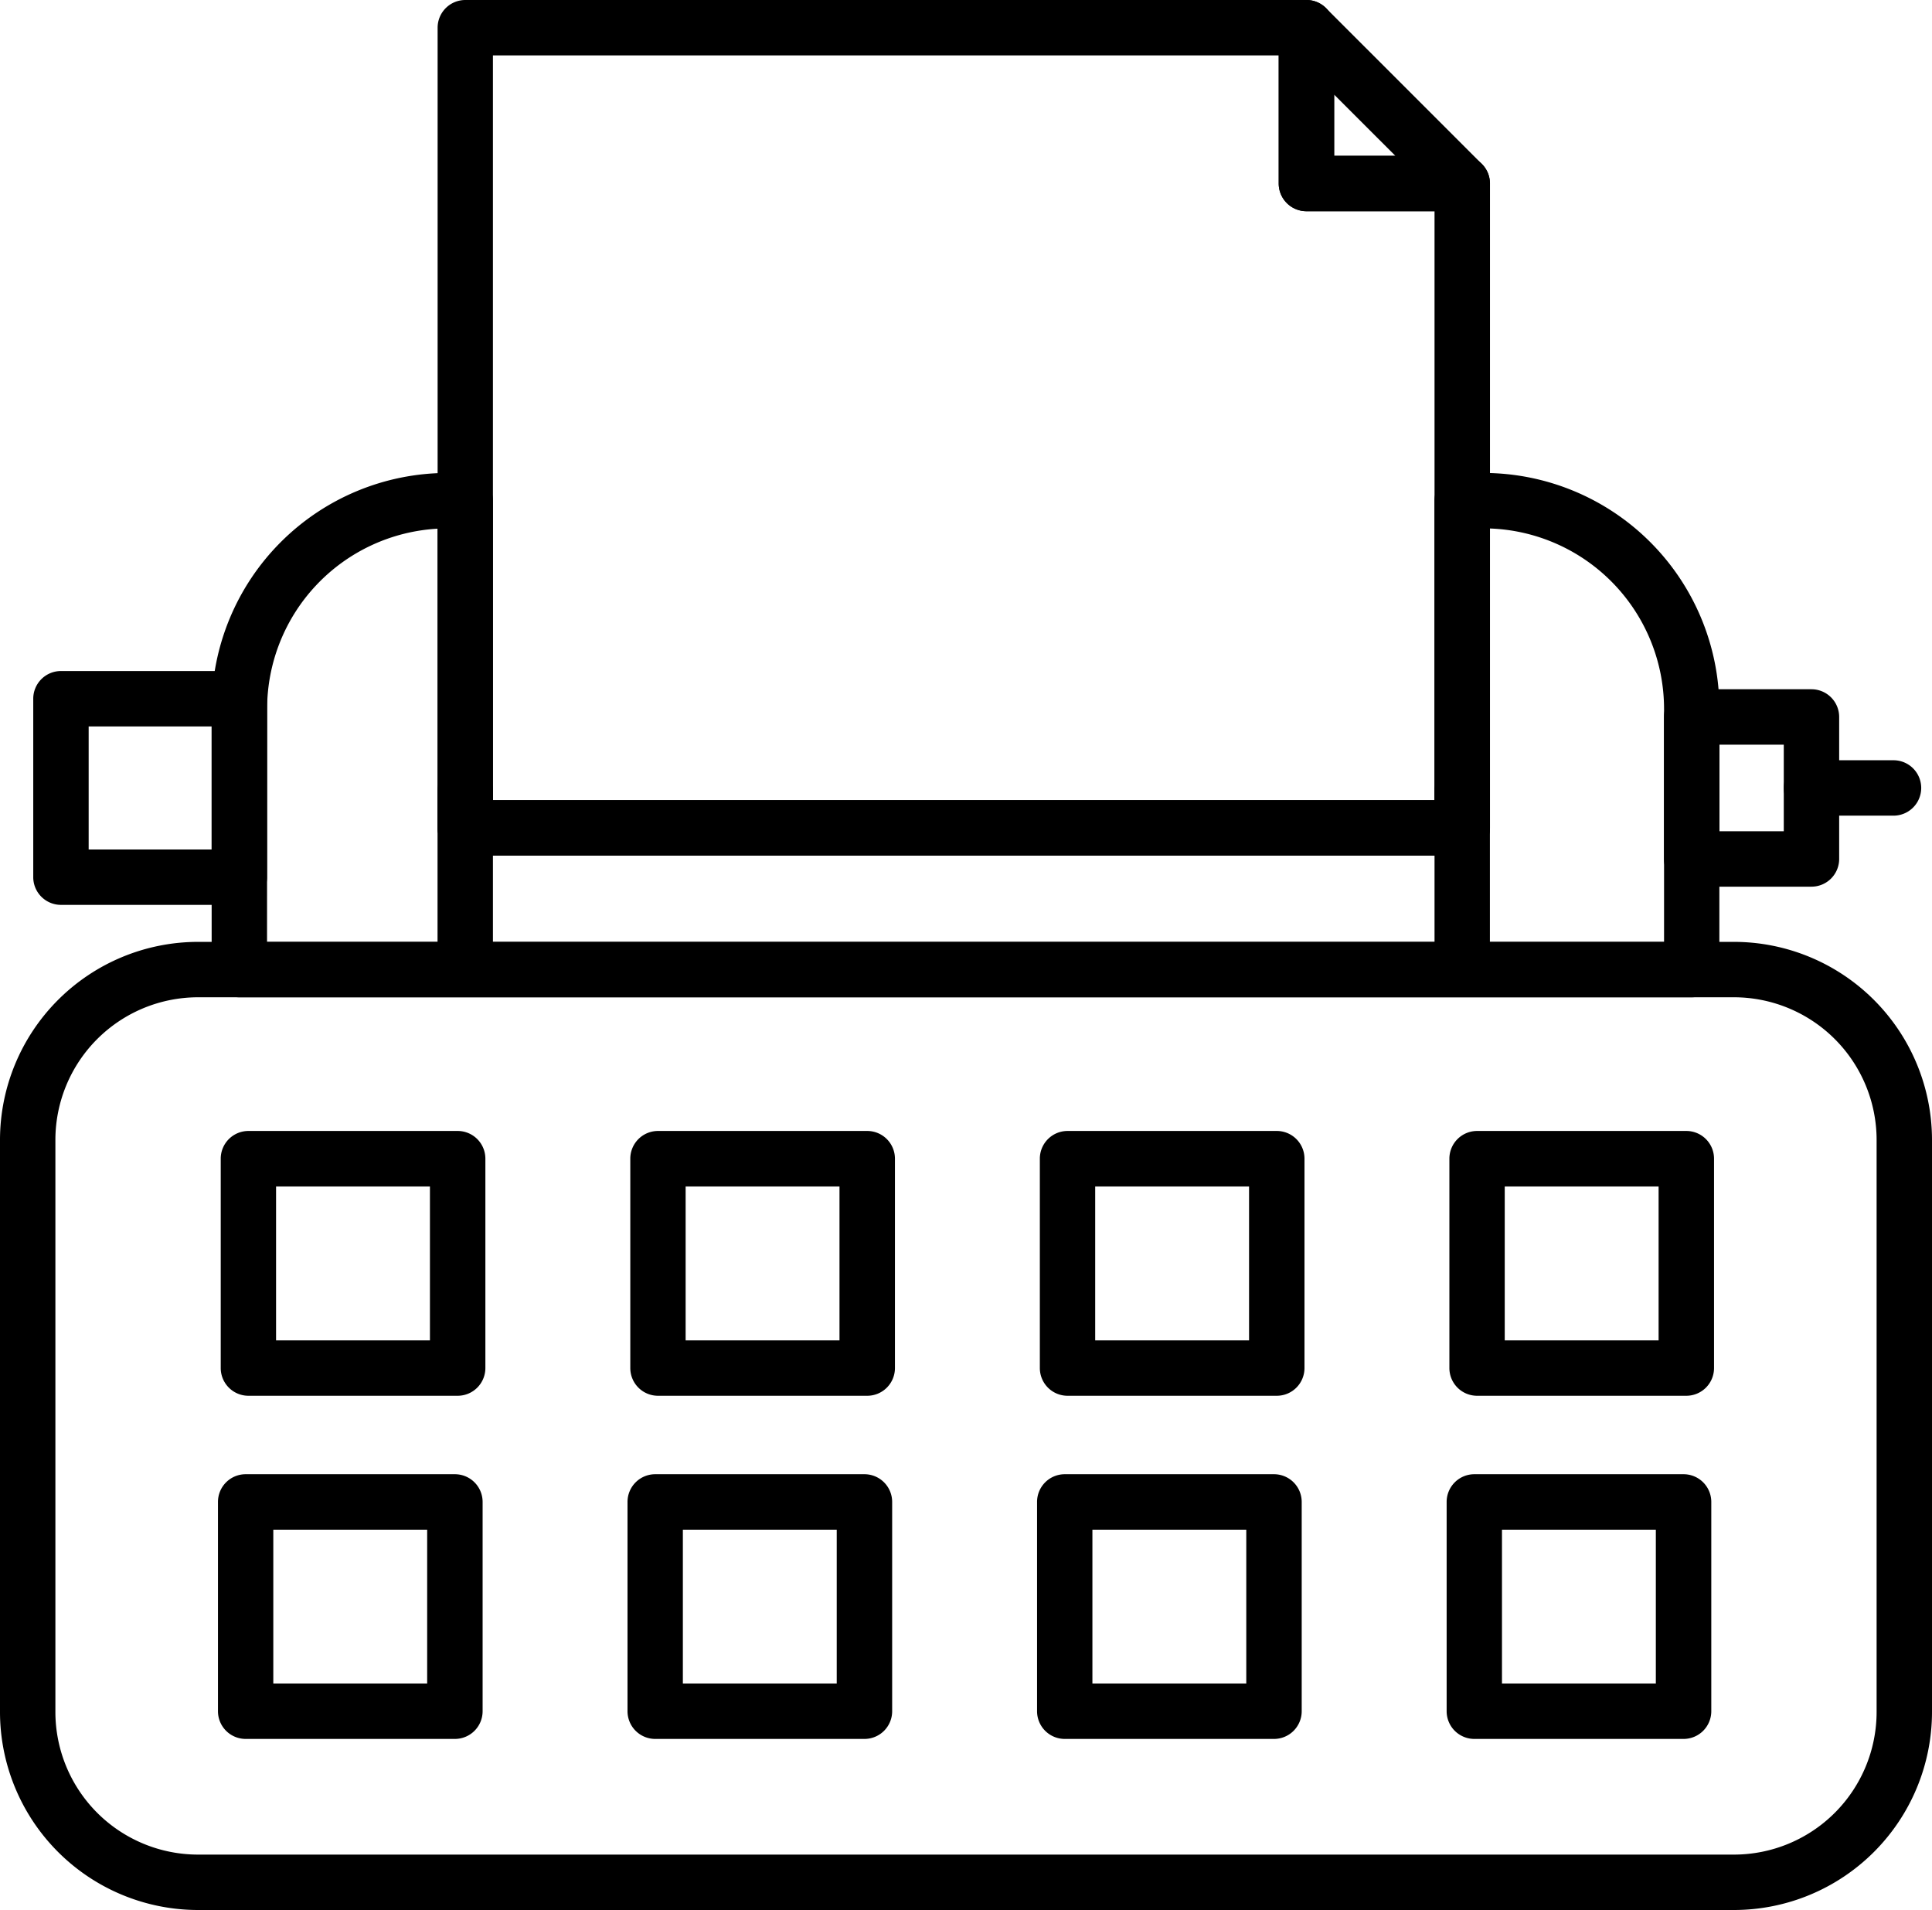
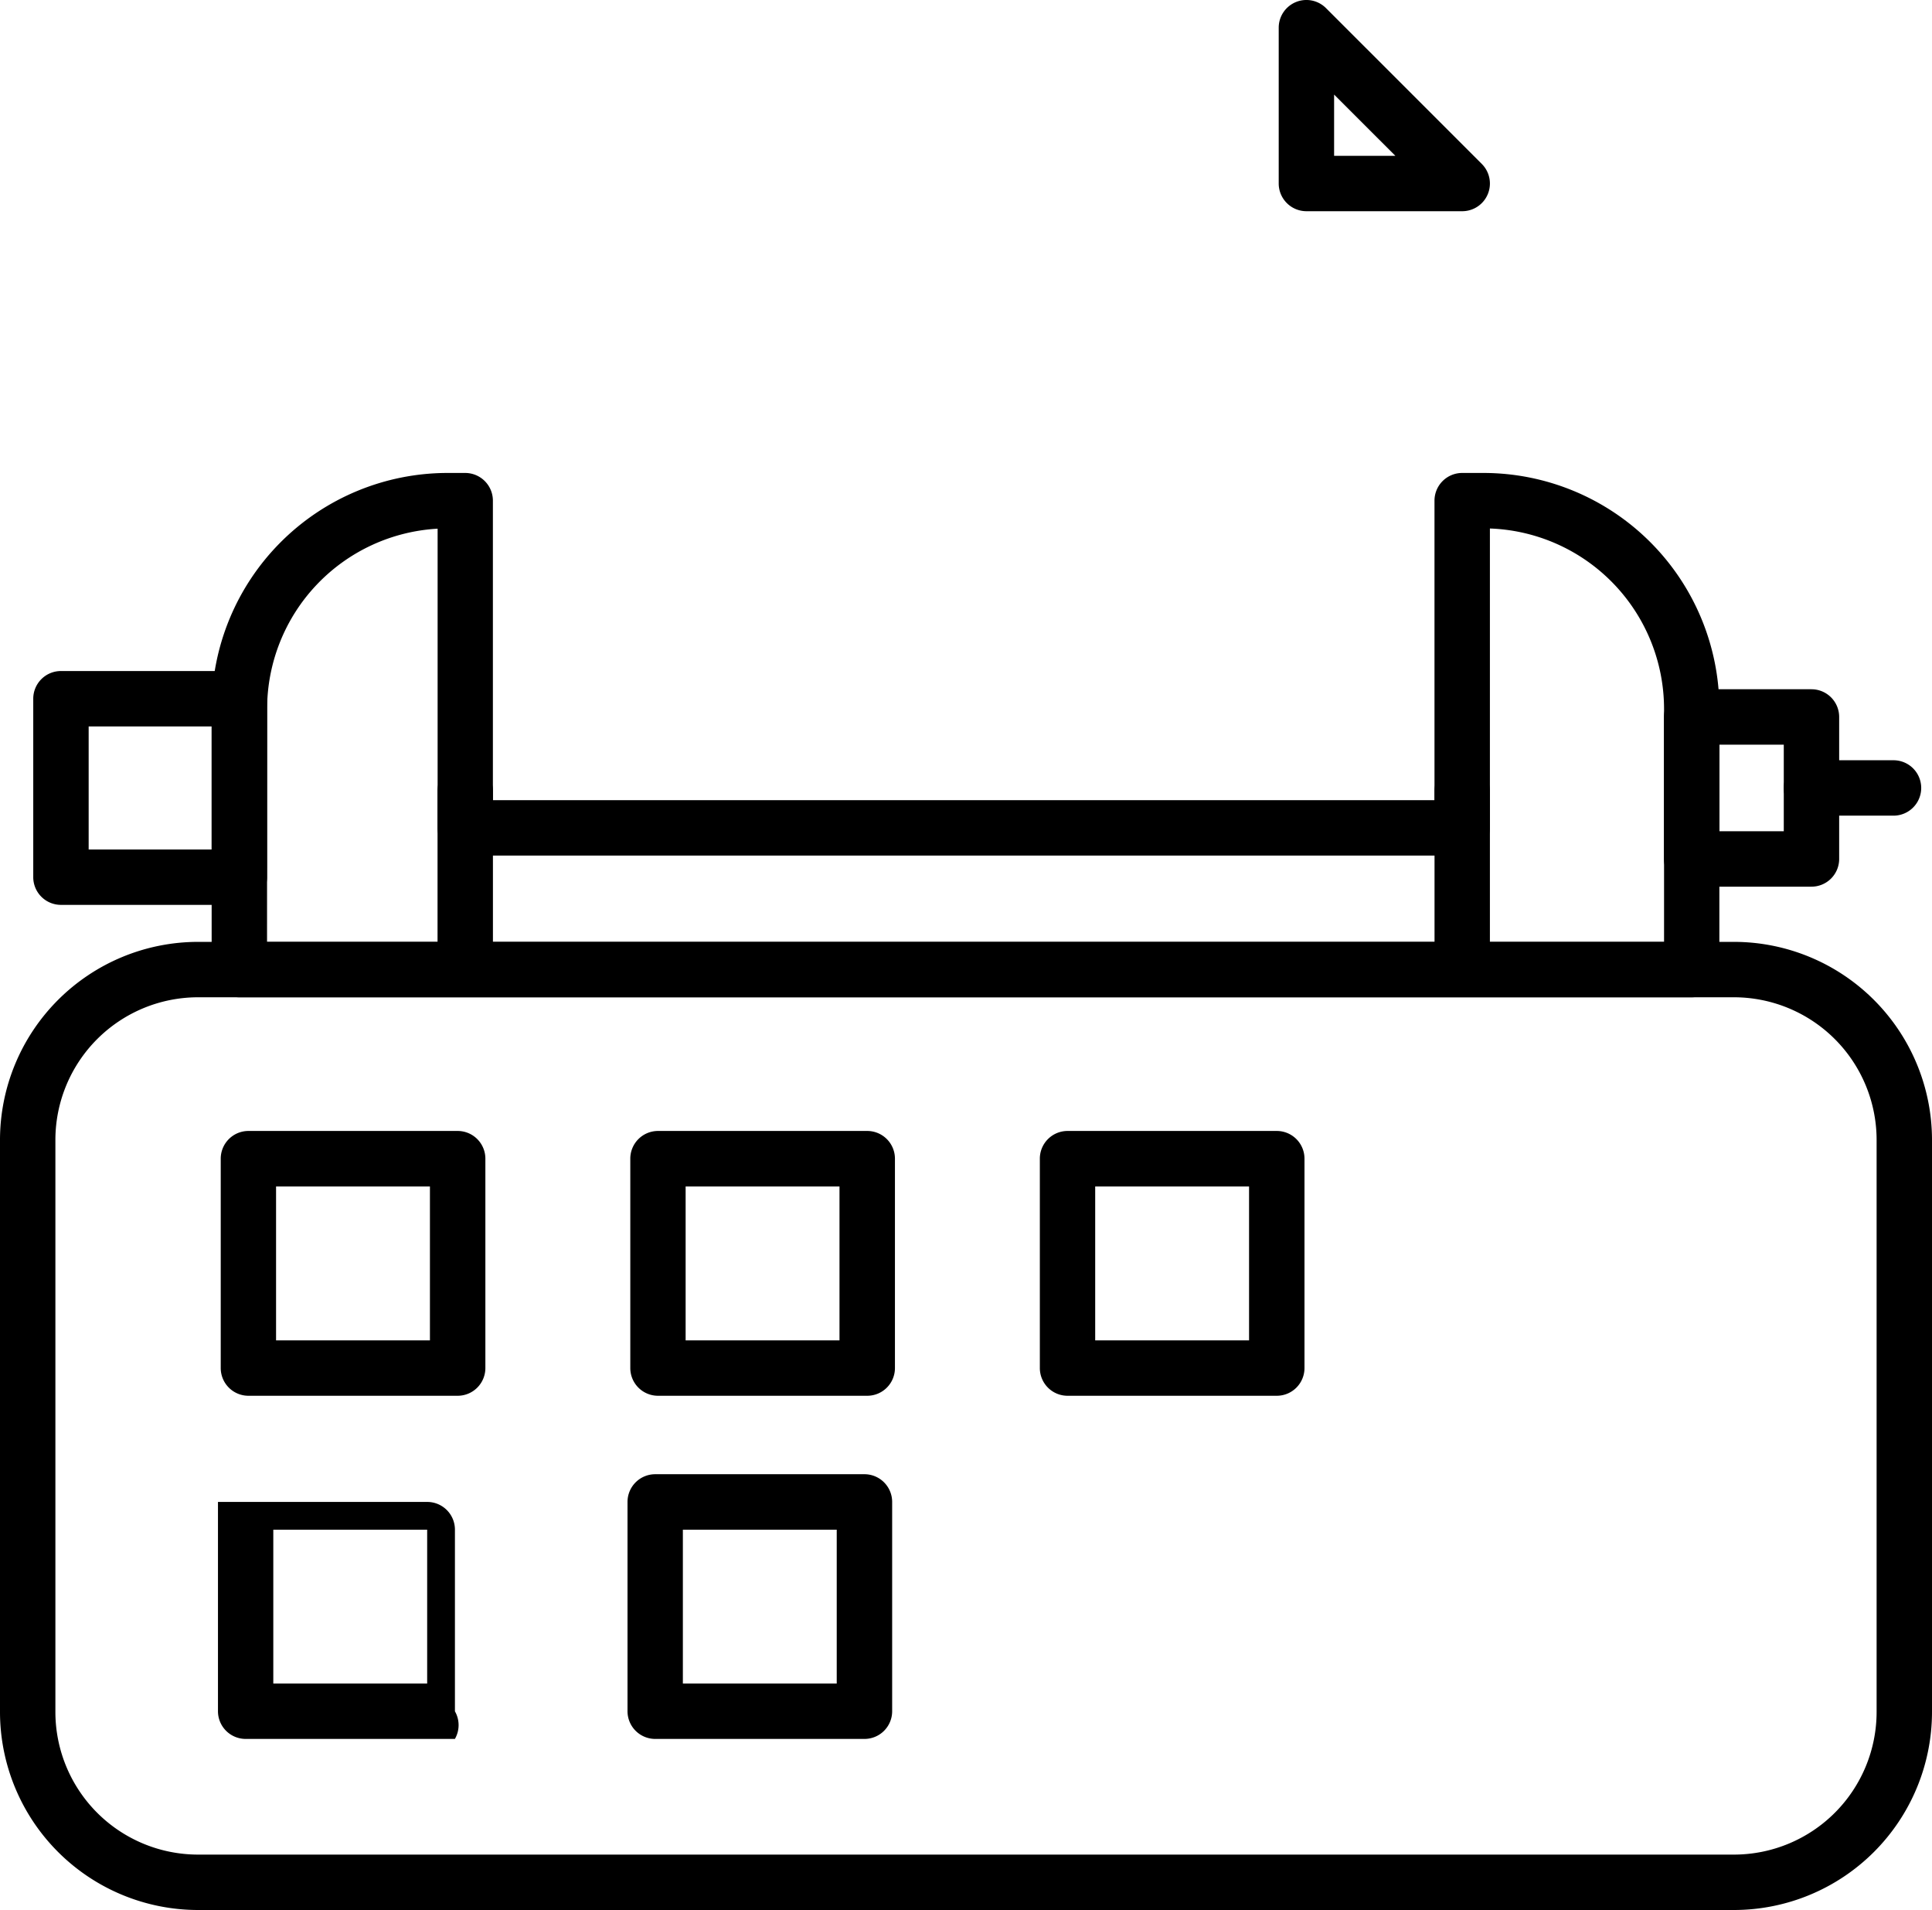
<svg xmlns="http://www.w3.org/2000/svg" width="100" height="98.84" viewBox="0 0 100 98.84">
  <g transform="translate(-2128.897 -1156.741)">
    <path d="M2218.651,1255.581h-79.508a10.257,10.257,0,0,1-10.246-10.246v-29.608a10.257,10.257,0,0,1,10.246-10.245h79.508a10.257,10.257,0,0,1,10.246,10.245v29.608A10.257,10.257,0,0,1,2218.651,1255.581Zm-79.508-47.232a7.387,7.387,0,0,0-7.379,7.378v29.608a7.387,7.387,0,0,0,7.379,7.379h79.508a7.387,7.387,0,0,0,7.379-7.379v-29.608a7.387,7.387,0,0,0-7.379-7.378Z" />
    <path d="M2216.462,1208.349h-75.176a1.434,1.434,0,0,1-1.434-1.433v-13.5a12.216,12.216,0,0,1,12.2-12.2h.923a1.434,1.434,0,0,1,1.434,1.434v15.5h48.737v-15.5a1.434,1.434,0,0,1,1.433-1.434h1.112a12.215,12.215,0,0,1,12.2,12.2v13.5A1.434,1.434,0,0,1,2216.462,1208.349Zm-73.743-2.867h72.309v-12.063a9.346,9.346,0,0,0-9.014-9.329v15.493a1.434,1.434,0,0,1-1.433,1.434h-51.6a1.434,1.434,0,0,1-1.433-1.434V1184.1a9.347,9.347,0,0,0-8.825,9.321Z" />
-     <path d="M2204.581,1201.017h-51.6a1.434,1.434,0,0,1-1.433-1.434v-41.409a1.434,1.434,0,0,1,1.433-1.433h43.54a1.433,1.433,0,0,1,1.433,1.433v6.63h6.631a1.433,1.433,0,0,1,1.433,1.433v33.346A1.434,1.434,0,0,1,2204.581,1201.017Zm-50.17-2.867h48.737v-30.479h-6.631a1.435,1.435,0,0,1-1.434-1.434v-6.629h-40.672Z" />
    <path d="M2204.581,1167.671h-8.064a1.435,1.435,0,0,1-1.434-1.434v-8.063a1.433,1.433,0,0,1,2.447-1.013l8.064,8.063a1.433,1.433,0,0,1-1.013,2.447Zm-6.631-2.867h3.17l-3.17-3.169Z" />
    <path d="M2152.977,1208.025a1.434,1.434,0,0,1-1.433-1.433v-8.92a1.433,1.433,0,0,1,2.867,0v8.92A1.434,1.434,0,0,1,2152.977,1208.025Z" />
    <path d="M2204.581,1208.025a1.434,1.434,0,0,1-1.433-1.433v-8.92a1.433,1.433,0,1,1,2.866,0v8.92A1.433,1.433,0,0,1,2204.581,1208.025Z" />
    <path d="M2141.286,1203.567h-9.235a1.434,1.434,0,0,1-1.433-1.433V1192.9a1.434,1.434,0,0,1,1.433-1.434h9.235a1.434,1.434,0,0,1,1.433,1.434v9.234A1.434,1.434,0,0,1,2141.286,1203.567Zm-7.8-2.867h6.367v-6.367h-6.367Z" />
    <path d="M2222.659,1202.625h-6.2a1.434,1.434,0,0,1-1.434-1.434v-7.349a1.434,1.434,0,0,1,1.434-1.433h6.2a1.434,1.434,0,0,1,1.433,1.433v7.349A1.434,1.434,0,0,1,2222.659,1202.625Zm-4.764-2.867h3.33v-4.482h-3.33Z" />
    <path d="M2226.905,1198.95h-4.246a1.433,1.433,0,1,1,0-2.867h4.246a1.433,1.433,0,0,1,0,2.867Z" />
    <path d="M2152.586,1228.97h-10.831a1.434,1.434,0,0,1-1.433-1.434V1216.7a1.434,1.434,0,0,1,1.433-1.433h10.831a1.434,1.434,0,0,1,1.434,1.433v10.831A1.435,1.435,0,0,1,2152.586,1228.97Zm-9.4-2.867h7.964v-7.964h-7.964Z" />
    <path d="M2173.785,1228.97h-10.831a1.434,1.434,0,0,1-1.433-1.434V1216.7a1.434,1.434,0,0,1,1.433-1.433h10.831a1.434,1.434,0,0,1,1.434,1.433v10.831A1.434,1.434,0,0,1,2173.785,1228.97Zm-9.4-2.867h7.964v-7.964h-7.964Z" />
    <path d="M2194.984,1228.97h-10.831a1.434,1.434,0,0,1-1.434-1.434V1216.7a1.434,1.434,0,0,1,1.434-1.433h10.831a1.434,1.434,0,0,1,1.433,1.433v10.831A1.434,1.434,0,0,1,2194.984,1228.97Zm-9.4-2.867h7.964v-7.964h-7.964Z" />
-     <path d="M2216.182,1228.97h-10.831a1.434,1.434,0,0,1-1.434-1.434V1216.7a1.434,1.434,0,0,1,1.434-1.433h10.831a1.434,1.434,0,0,1,1.433,1.433v10.831A1.434,1.434,0,0,1,2216.182,1228.97Zm-9.4-2.867h7.964v-7.964h-7.964Z" />
-     <path d="M2152.443,1246.728h-10.831a1.434,1.434,0,0,1-1.433-1.433v-10.831a1.434,1.434,0,0,1,1.433-1.434h10.831a1.434,1.434,0,0,1,1.434,1.434V1245.3A1.434,1.434,0,0,1,2152.443,1246.728Zm-9.4-2.867h7.964V1235.9h-7.964Z" />
+     <path d="M2152.443,1246.728h-10.831a1.434,1.434,0,0,1-1.433-1.433v-10.831h10.831a1.434,1.434,0,0,1,1.434,1.434V1245.3A1.434,1.434,0,0,1,2152.443,1246.728Zm-9.4-2.867h7.964V1235.9h-7.964Z" />
    <path d="M2173.642,1246.728h-10.831a1.434,1.434,0,0,1-1.434-1.433v-10.831a1.434,1.434,0,0,1,1.434-1.434h10.831a1.434,1.434,0,0,1,1.433,1.434V1245.3A1.433,1.433,0,0,1,2173.642,1246.728Zm-9.4-2.867h7.964V1235.9h-7.964Z" />
-     <path d="M2194.84,1246.728h-10.831a1.434,1.434,0,0,1-1.434-1.433v-10.831a1.434,1.434,0,0,1,1.434-1.434h10.831a1.434,1.434,0,0,1,1.433,1.434V1245.3A1.433,1.433,0,0,1,2194.84,1246.728Zm-9.4-2.867h7.964V1235.9h-7.964Z" />
-     <path d="M2216.039,1246.728h-10.831a1.434,1.434,0,0,1-1.433-1.433v-10.831a1.434,1.434,0,0,1,1.433-1.434h10.831a1.434,1.434,0,0,1,1.434,1.434V1245.3A1.434,1.434,0,0,1,2216.039,1246.728Zm-9.4-2.867h7.964V1235.9h-7.964Z" />
  </g>
</svg>